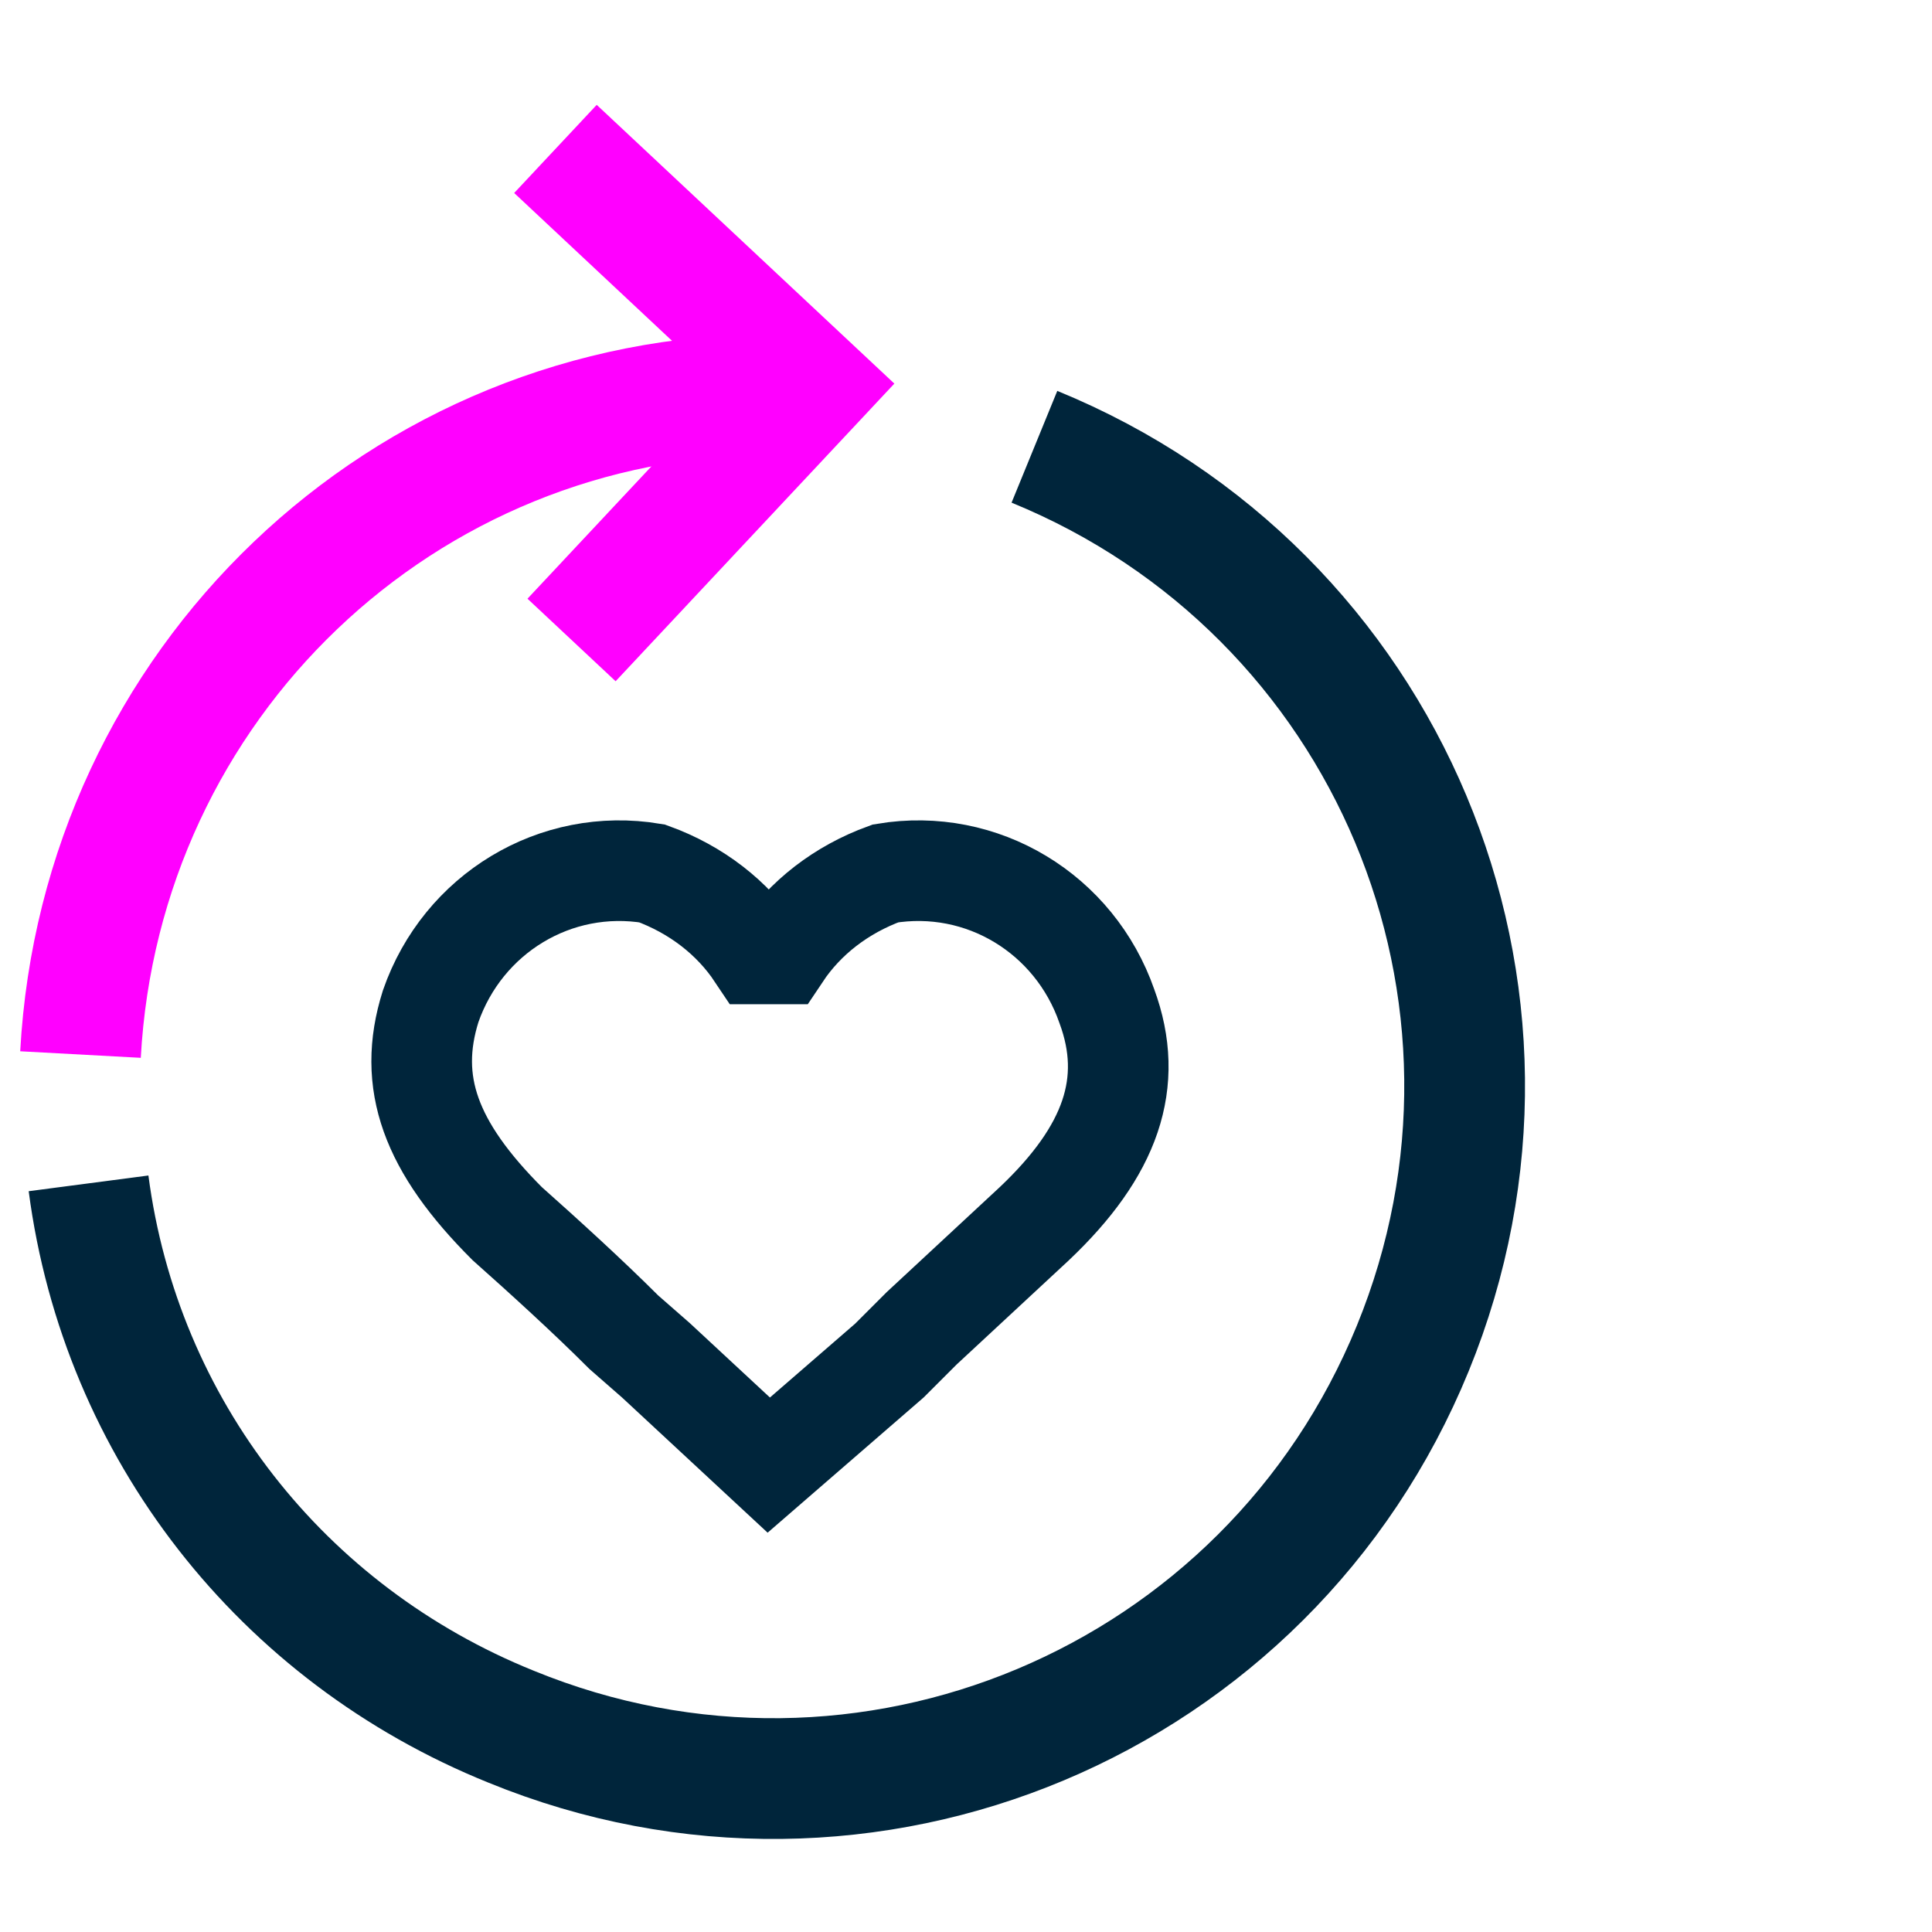
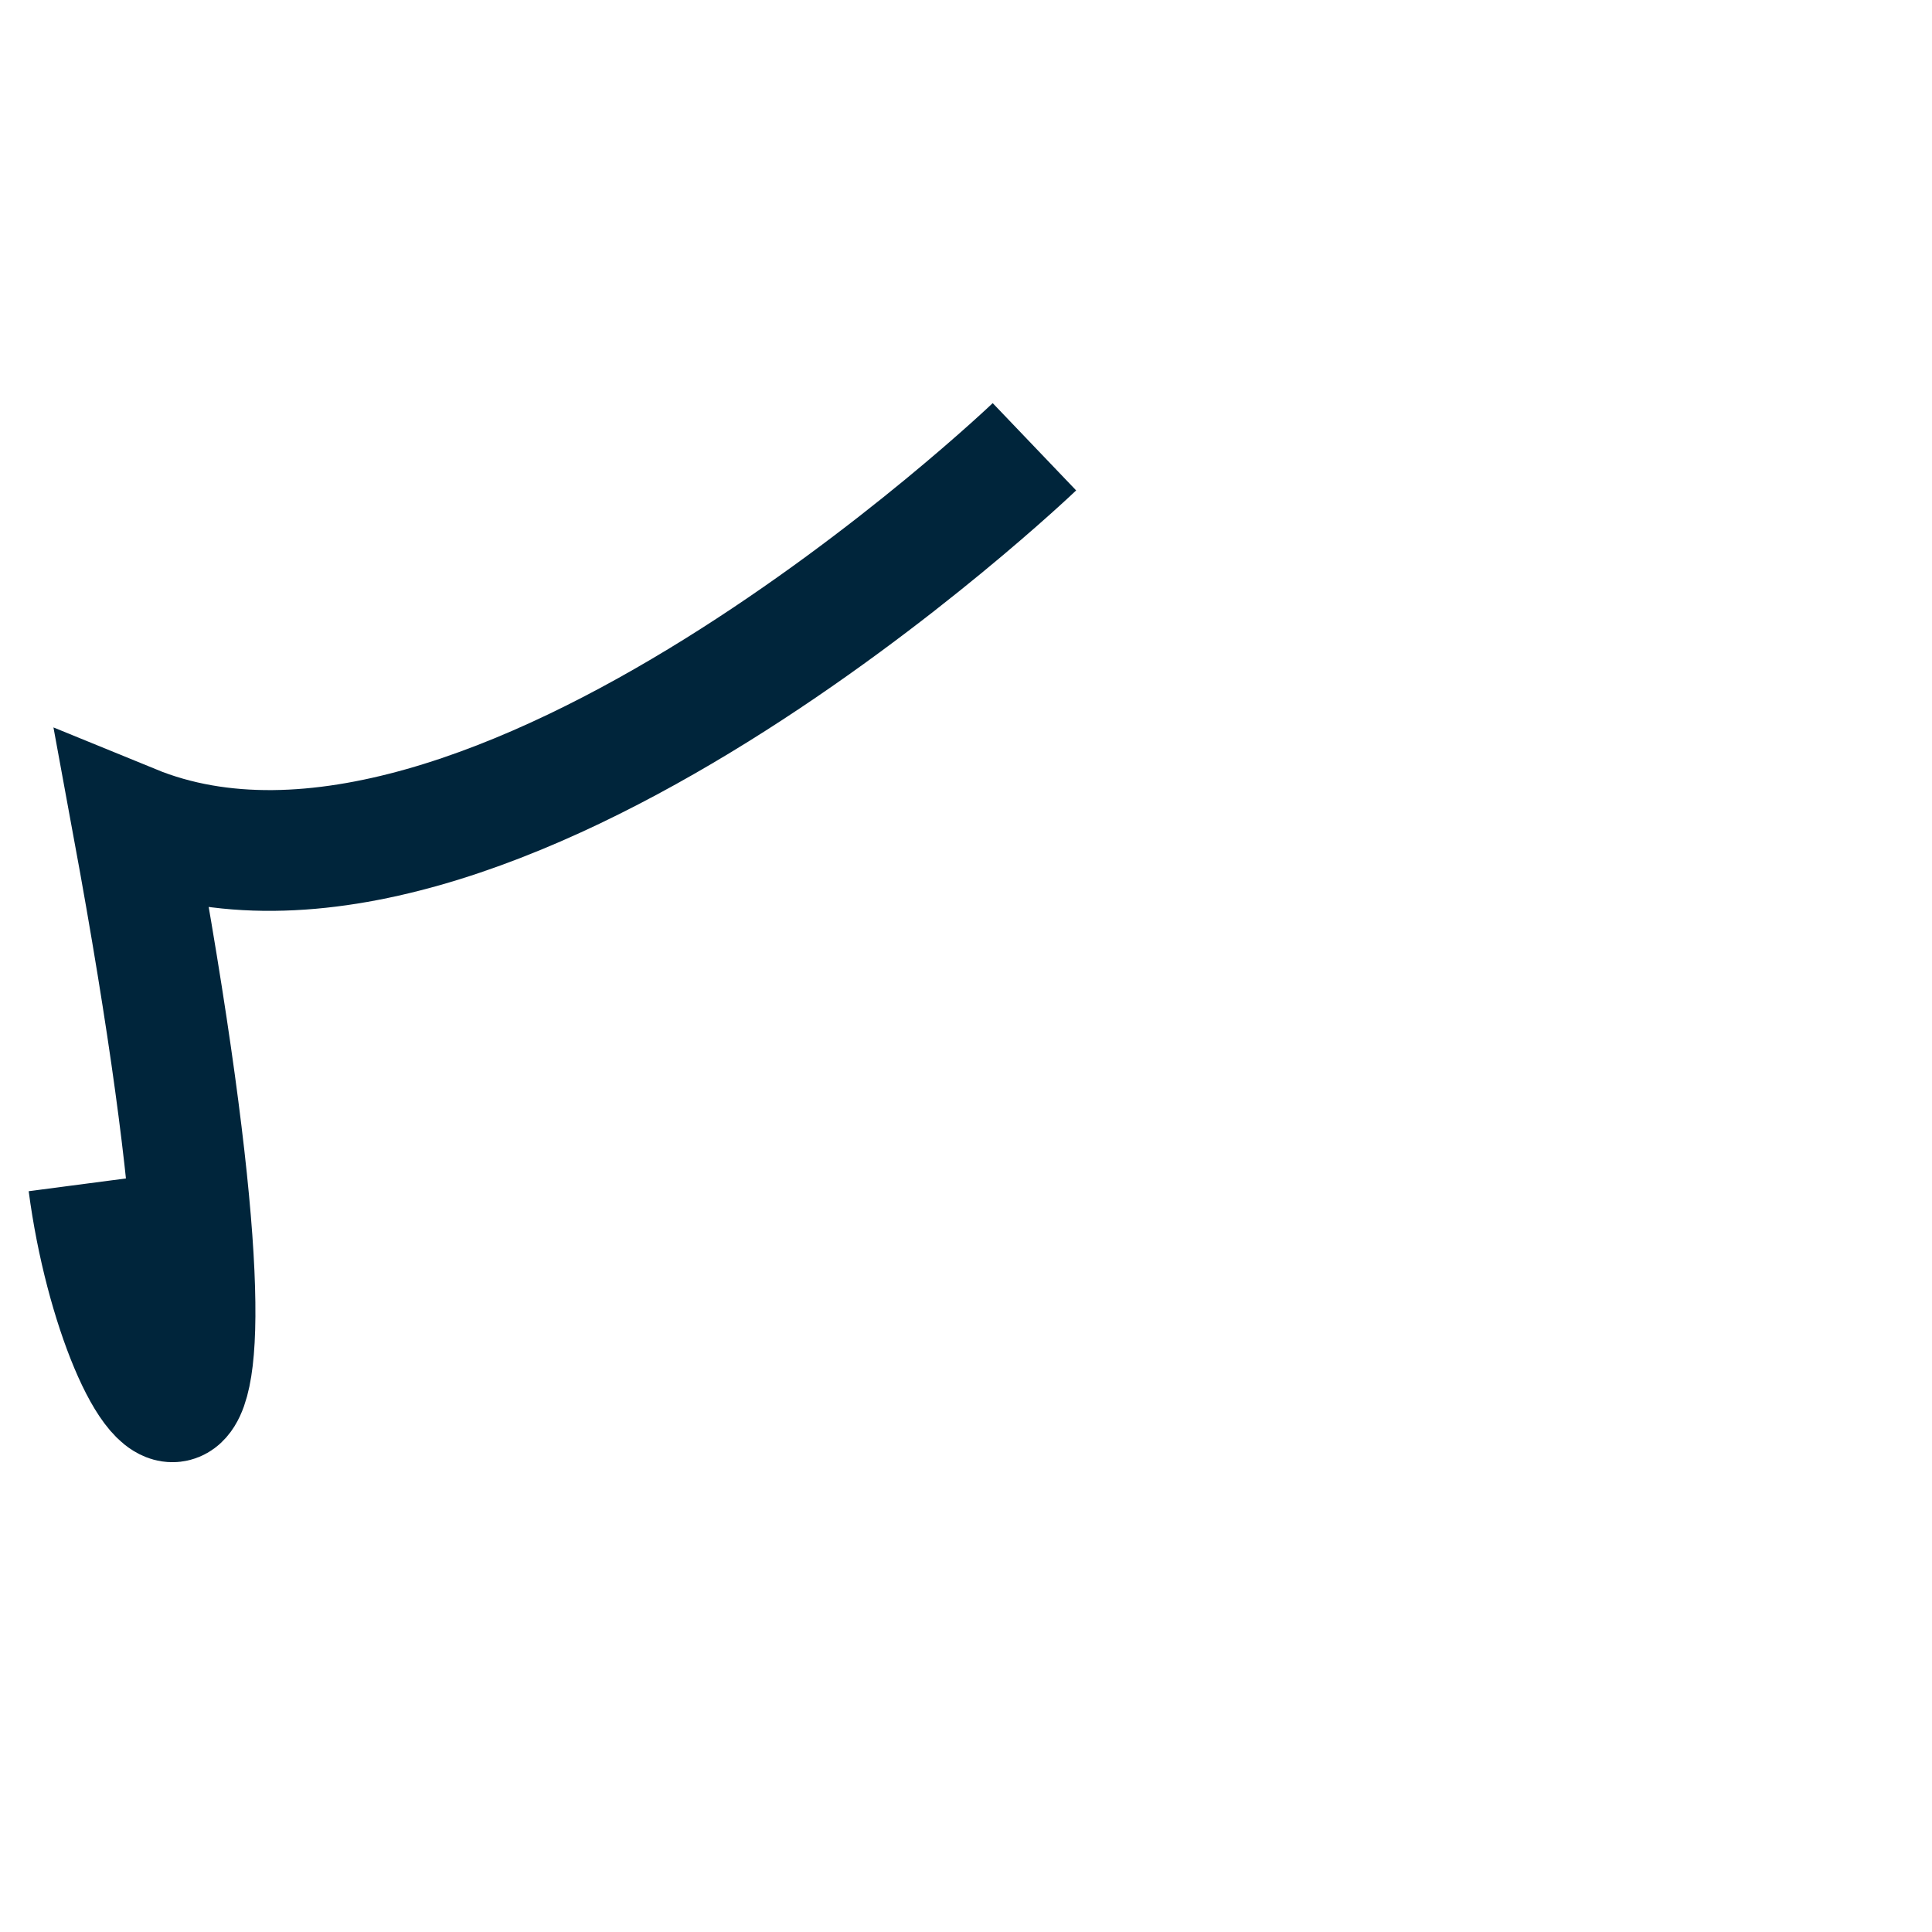
<svg xmlns="http://www.w3.org/2000/svg" version="1.1" id="Layer_1" x="0px" y="0px" viewBox="0 0 48 48" style="enable-background:new 0 0 48 48;" xml:space="preserve">
  <style type="text/css"> .st0{fill:none;stroke:#00253B;stroke-width:3;stroke-miterlimit:10;} .st1{fill:none;stroke:#FF00FF;stroke-width:3;stroke-miterlimit:10;} .st2{fill:none;stroke:#00253B;stroke-width:2.5;stroke-miterlimit:10;} </style>
  <g id="Layer_1_00000028311426334574802690000013930286141026729639_">
-     <path class="st0" d="M25.7,11.1c8.8,3.6,13,13.6,9.4,22.4s-13.6,13-22.4,9.4C7,40.6,3,35.5,2.2,29.4" />
-     <path class="st1" d="M2,26.2C2.5,17,10,9.8,19.2,9.8" />
-     <polyline class="st1" points="13.8,3.7 20.1,9.6 14.2,15.9 " />
-     <path class="st2" d="M22.9,33l2.8-2.6c1.9-1.8,2.5-3.5,1.8-5.4c-0.8-2.3-3.1-3.7-5.5-3.3c-1.1,0.4-2,1.1-2.6,2h-0.6 c-0.6-0.9-1.5-1.6-2.6-2c-2.4-0.4-4.7,1-5.5,3.3c-0.6,1.9,0,3.5,1.9,5.4c0.9,0.8,2,1.8,2.9,2.7l0.8,0.7l2.8,2.6l3-2.6L22.9,33z" />
+     <path class="st0" d="M25.7,11.1s-13.6,13-22.4,9.4C7,40.6,3,35.5,2.2,29.4" />
  </g>
</svg>